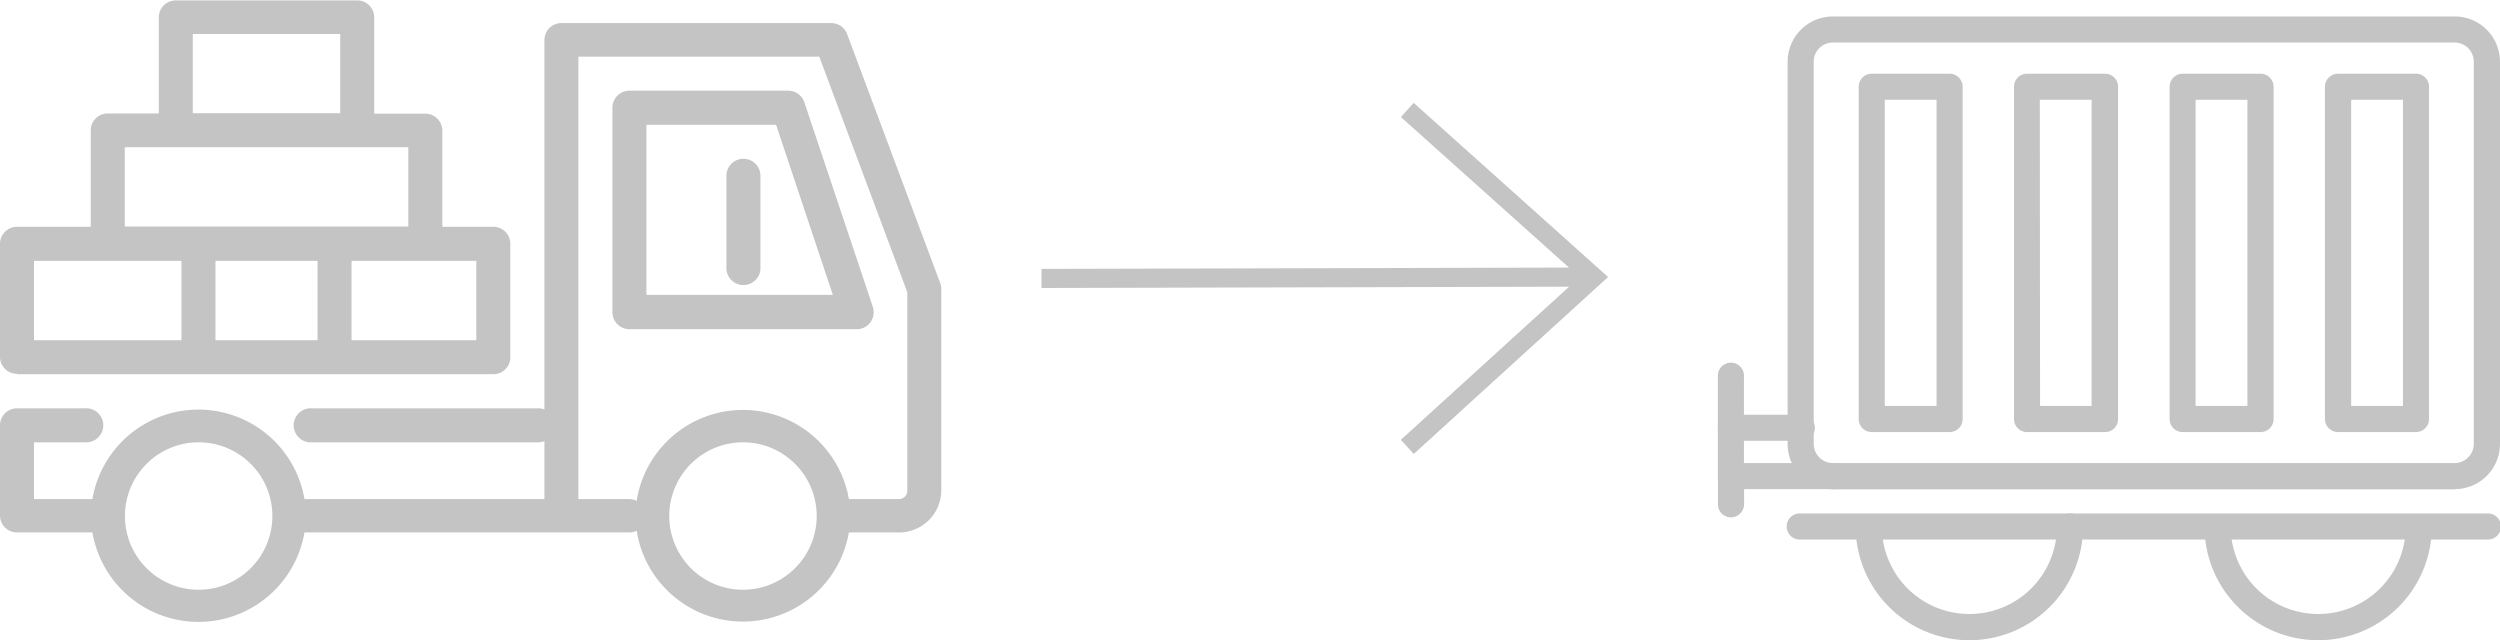
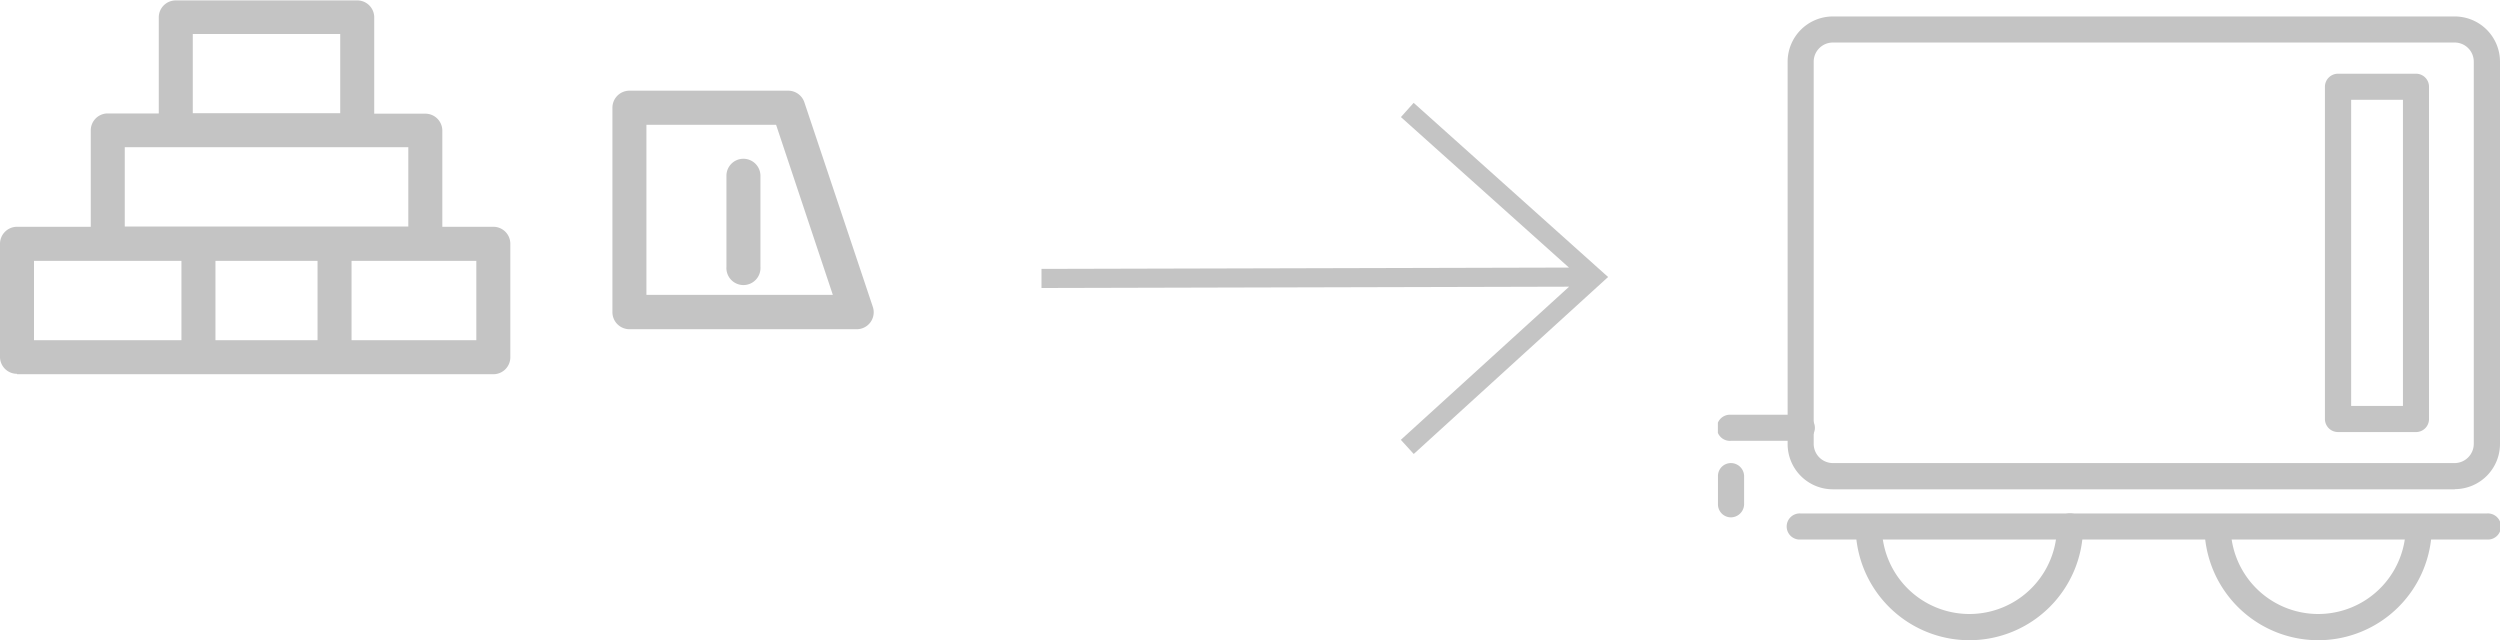
<svg xmlns="http://www.w3.org/2000/svg" viewBox="0 0 302.16 77.38">
  <defs>
    <style>.cls-1{fill:none;}.cls-2{clip-path:url(#clip-path);}.cls-3{isolation:isolate;}.cls-4{clip-path:url(#clip-path-2);}.cls-5{fill:#c4c4c4;}.cls-6{clip-path:url(#clip-path-3);}.cls-7{clip-path:url(#clip-path-4);}</style>
    <clipPath id="clip-path" transform="translate(-0.2 -0.21)">
      <rect id="SVGID" class="cls-1" x="207.83" y="2.19" width="94.53" height="75.39" />
    </clipPath>
    <clipPath id="clip-path-2" transform="translate(-0.2 -0.21)">
      <rect id="SVGID-2" data-name="SVGID" class="cls-1" x="207.83" y="1.98" width="94.75" height="75.75" />
    </clipPath>
    <clipPath id="clip-path-3" transform="translate(-0.2 -0.21)">
      <rect id="SVGID-3" data-name="SVGID" class="cls-1" x="0.2" y="0.21" width="113.77" height="75.39" />
    </clipPath>
    <clipPath id="clip-path-4" transform="translate(-0.2 -0.21)">
      <rect id="SVGID-4" data-name="SVGID" class="cls-1" width="114" height="75.75" />
    </clipPath>
  </defs>
  <title>Zasób 5</title>
  <g id="Warstwa_2" data-name="Warstwa 2">
    <g id="Warstwa_1-2" data-name="Warstwa 1">
      <g class="cls-2">
        <g class="cls-3">
          <g class="cls-4">
            <path class="cls-5" d="M221.72,5.35a2.32,2.32,0,0,0-2.31,2.31V53.87a2.33,2.33,0,0,0,2.31,2.31H296.9a2.33,2.33,0,0,0,2.29-2.31V7.66a2.31,2.31,0,0,0-2.29-2.31Zm75.18,54H221.72a5.47,5.47,0,0,1-5.46-5.46V7.66a5.47,5.47,0,0,1,5.46-5.46H296.9a5.47,5.47,0,0,1,5.46,5.46V53.87a5.47,5.47,0,0,1-5.46,5.46" transform="translate(-0.2 -0.21)" />
-             <path class="cls-5" d="M228,49.27h6.26v-37H228Zm7.84,3.16h-9.42a1.57,1.57,0,0,1-1.57-1.57V10.69a1.57,1.57,0,0,1,1.57-1.57h9.42a1.57,1.57,0,0,1,1.57,1.57V50.86a1.57,1.57,0,0,1-1.57,1.57" transform="translate(-0.2 -0.21)" />
-             <path class="cls-5" d="M246.77,49.27H253v-37h-6.26Zm7.84,3.16h-9.4a1.57,1.57,0,0,1-1.59-1.57V10.69a1.57,1.57,0,0,1,1.59-1.57h9.4a1.57,1.57,0,0,1,1.59,1.57V50.86a1.57,1.57,0,0,1-1.59,1.57" transform="translate(-0.2 -0.21)" />
-             <path class="cls-5" d="M265.57,49.27h6.26v-37h-6.26Zm7.84,3.16H264a1.57,1.57,0,0,1-1.57-1.57V10.69A1.57,1.57,0,0,1,264,9.12h9.42A1.58,1.58,0,0,1,275,10.69V50.86a1.58,1.58,0,0,1-1.59,1.57" transform="translate(-0.2 -0.21)" />
            <path class="cls-5" d="M284.37,49.27h6.26v-37h-6.26Zm7.82,3.16h-9.4a1.58,1.58,0,0,1-1.59-1.57V10.69a1.58,1.58,0,0,1,1.59-1.57h9.4a1.57,1.57,0,0,1,1.59,1.57V50.86a1.57,1.57,0,0,1-1.59,1.57" transform="translate(-0.2 -0.21)" />
-             <path class="cls-5" d="M221.72,59.33H209.39a1.57,1.57,0,0,1-1.56-1.58v-12a1.58,1.58,0,1,1,3.15,0V56.18h10.74a1.58,1.58,0,1,1,0,3.15" transform="translate(-0.2 -0.21)" />
            <path class="cls-5" d="M209.39,62.74a1.57,1.57,0,0,1-1.55-1.59v-3.4a1.56,1.56,0,0,1,1.55-1.57A1.6,1.6,0,0,1,211,57.75v3.4a1.61,1.61,0,0,1-1.61,1.59" transform="translate(-0.2 -0.21)" />
            <path class="cls-5" d="M217.85,53.49h-8.44a1.58,1.58,0,1,1,0-3.15h8.44a1.58,1.58,0,1,1,0,3.15" transform="translate(-0.2 -0.21)" />
            <path class="cls-5" d="M300.77,65.42H217.85a1.58,1.58,0,1,1,0-3.15h82.92a1.58,1.58,0,1,1,0,3.15" transform="translate(-0.2 -0.21)" />
            <path class="cls-5" d="M238.23,77.59a13.76,13.76,0,0,1-13.75-13.75,1.59,1.59,0,0,1,3.17,0,10.58,10.58,0,1,0,21.16,0,1.58,1.58,0,0,1,3.16,0,13.75,13.75,0,0,1-13.74,13.75" transform="translate(-0.2 -0.21)" />
            <path class="cls-5" d="M280.39,77.59a13.76,13.76,0,0,1-13.75-13.75,1.59,1.59,0,0,1,3.17,0,10.58,10.58,0,1,0,21.16,0,1.58,1.58,0,0,1,3.15,0,13.74,13.74,0,0,1-13.73,13.75" transform="translate(-0.2 -0.21)" />
          </g>
        </g>
      </g>
      <polygon class="cls-5" points="170.86 12.43 169.32 14.15 189.63 32.34 125.88 32.5 125.88 34.81 189.65 34.65 169.31 53.16 170.87 54.87 194.36 33.48 170.86 12.43" />
      <g class="cls-6">
        <g class="cls-3">
          <g class="cls-7">
-             <path class="cls-5" d="M109.86,59.53a1,1,0,0,1-1,1H102.8a13,13,0,0,0-25.65.21,2.14,2.14,0,0,0-.87-.21H70.11V7.06H99.22l10.64,28.47ZM90,71.49a8.91,8.91,0,1,1,8.91-8.91A8.92,8.92,0,0,1,90,71.49m-65.79,0a8.91,8.91,0,1,1,8.91-8.91,8.92,8.92,0,0,1-8.91,8.91m89.65-37L102.57,4.29A2.05,2.05,0,0,0,100.64,3H68.05A2.05,2.05,0,0,0,66,5V49.7a2,2,0,0,0-.69-.14H37.9a2.06,2.06,0,1,0,0,4.11H65.31a2,2,0,0,0,.69-.14v7H37a13,13,0,0,0-25.63,0H4.31V53.67h6.17a2.06,2.06,0,1,0,0-4.11H2.26a2.05,2.05,0,0,0-2.06,2v11a2.05,2.05,0,0,0,2.06,2h9.11a13,13,0,0,0,25.63,0H76.28a2.13,2.13,0,0,0,.87-.2,13,13,0,0,0,25.65.2h6.07a5.1,5.1,0,0,0,5.1-5.1V35.16a2,2,0,0,0-.13-.72" transform="translate(-0.2 -0.21)" />
            <path class="cls-5" d="M78.33,35.85V15.29H94l6.86,20.56ZM95.47,11.17H76.28a2.06,2.06,0,0,0-2.06,2.06V37.9A2.06,2.06,0,0,0,76.28,40h27.41a2.05,2.05,0,0,0,2-2.71L97.42,12.58a2.06,2.06,0,0,0-2-1.41" transform="translate(-0.2 -0.21)" />
            <path class="cls-5" d="M90,19.4a2.05,2.05,0,0,0-2,2.06v11a2.06,2.06,0,1,0,4.11,0v-11A2.06,2.06,0,0,0,90,19.4" transform="translate(-0.2 -0.21)" />
            <path class="cls-5" d="M4.31,31.74H22.13v9.59H4.31ZM21.45,18h28.1v9.59H15.28V18Zm19.87-4.11H23.5V4.32H41.32ZM57.77,31.74v9.59H42.69V31.74H57.77ZM38.58,41.33H26.24V31.74H38.58ZM2.26,45.44H59.83a2.05,2.05,0,0,0,2.05-2V29.68a2.05,2.05,0,0,0-2.05-2.06H53.66V16a2.05,2.05,0,0,0-2.06-2.05H45.43V2.26a2.05,2.05,0,0,0-2-2H21.45a2.05,2.05,0,0,0-2.06,2.05V13.92H13.22A2.05,2.05,0,0,0,11.17,16V27.62H2.26A2.06,2.06,0,0,0,.2,29.68V43.39a2.05,2.05,0,0,0,2.06,2" transform="translate(-0.2 -0.21)" />
          </g>
        </g>
      </g>
    </g>
  </g>
</svg>